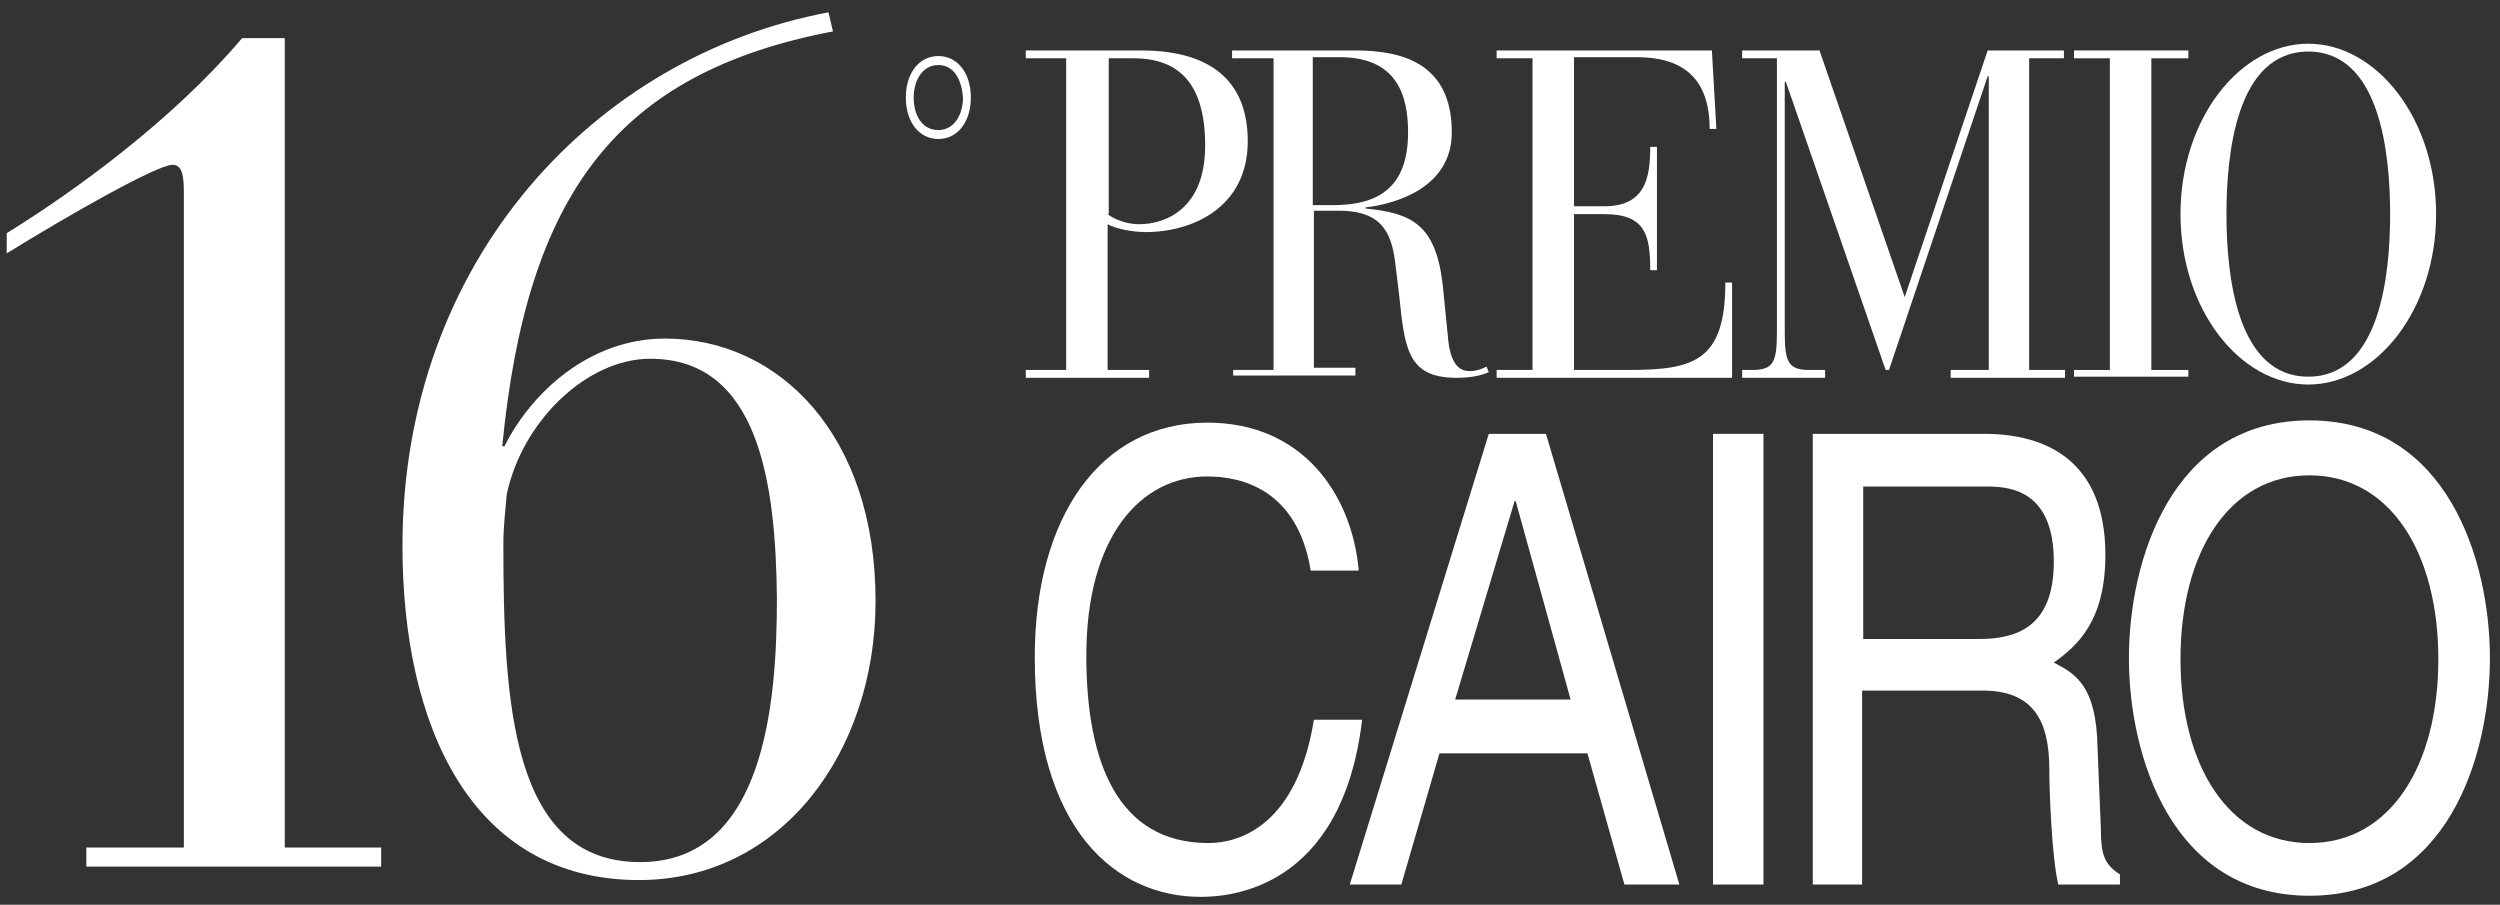
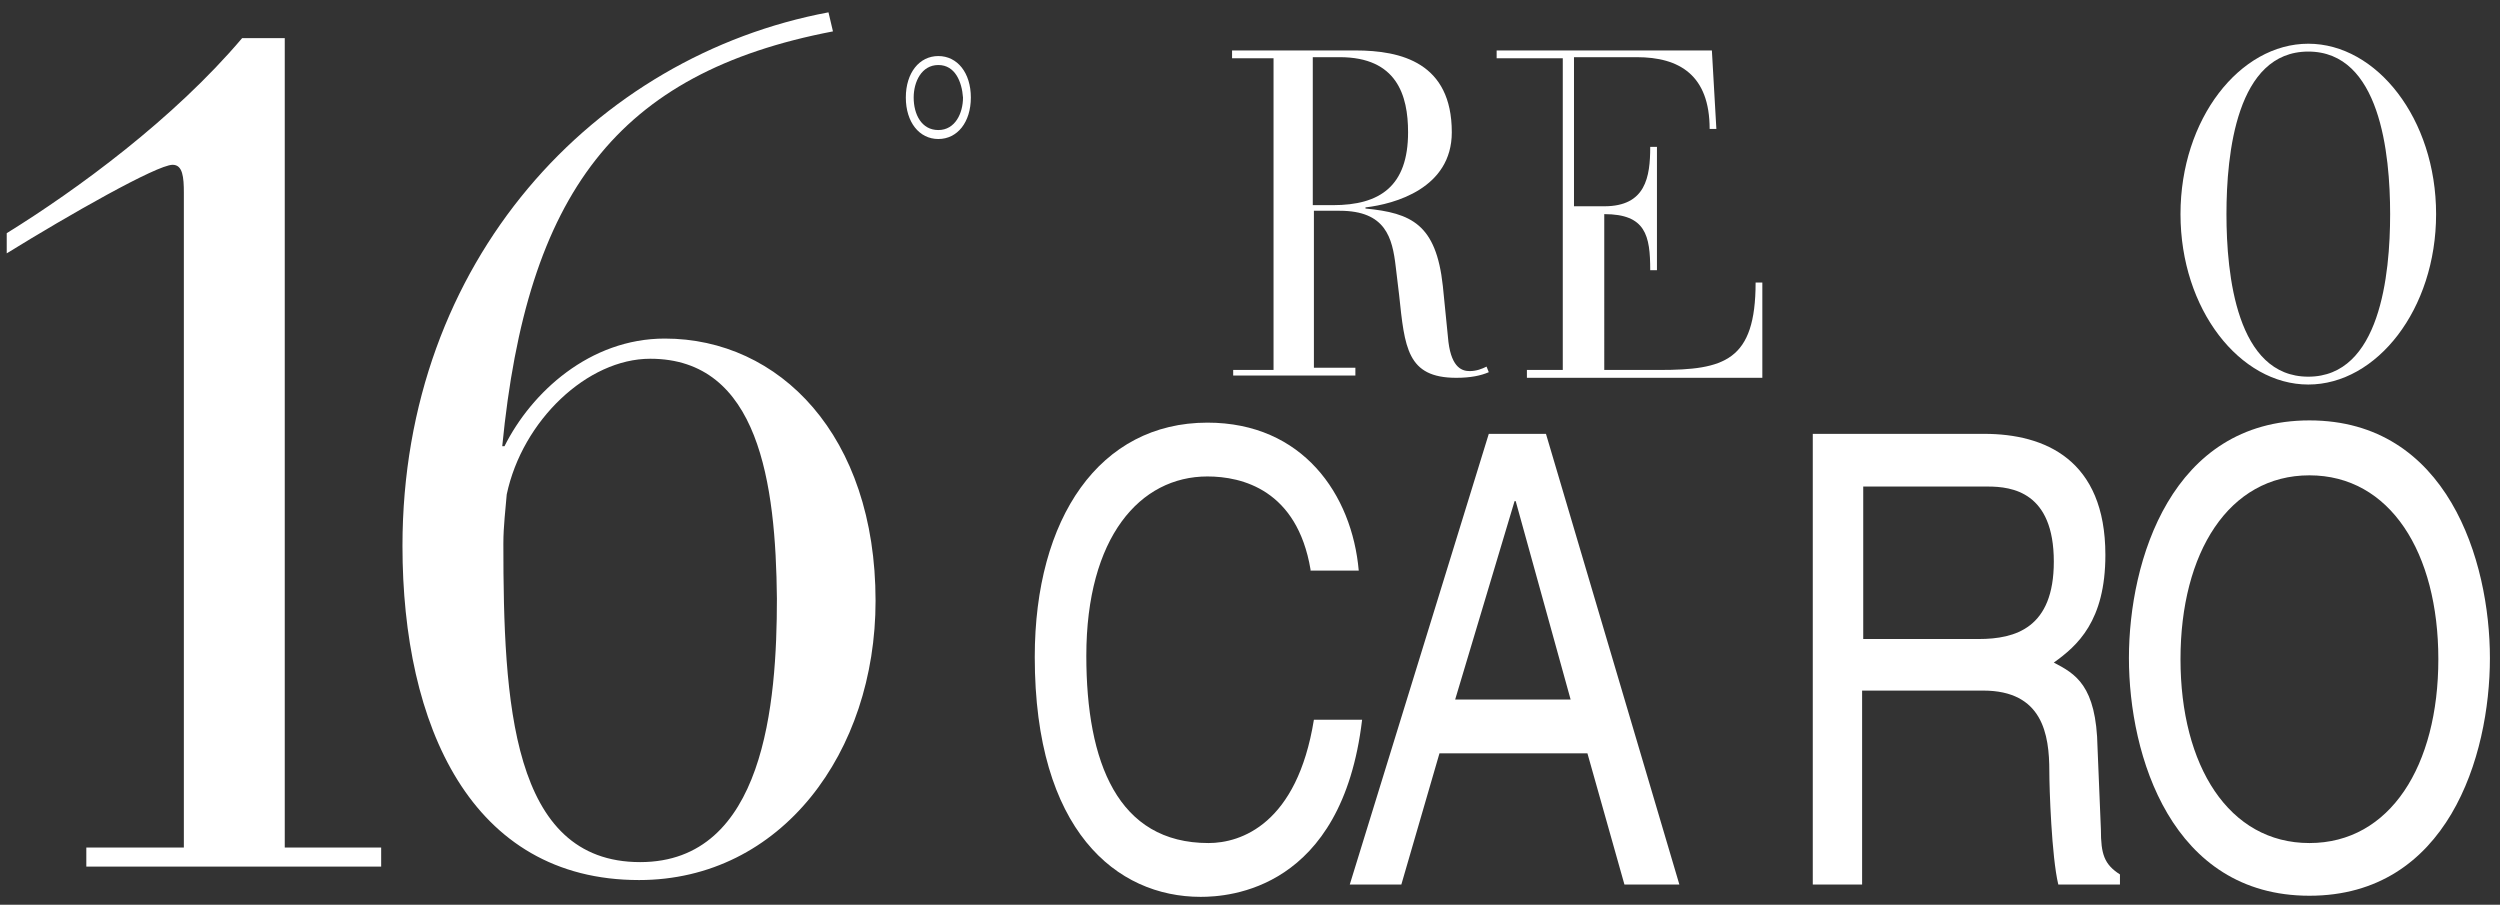
<svg xmlns="http://www.w3.org/2000/svg" version="1.1" id="Livello_1" x="0px" y="0px" viewBox="0 0 223 80.7" style="enable-background:new 0 0 223 80.7;" xml:space="preserve">
  <rect x="0" y="0" width="223" height="80.7" fill="#333333" stroke="none" />
  <style type="text/css">
	.st0{fill:#FFFFFF;}
</style>
-   <path class="st0" d="M98.8,19.1c0.5,0.4,1.6,0.9,2.8,0.9c2.4,0,5.9-1.4,5.9-7c0-5.4-2.2-7.8-6.4-7.8h-2.2V19.1z M95.1,5.2h-3.6V4.5  h10.3c5.4,0,9.5,2.1,9.5,8.1c0,5.8-4.8,8.1-9.1,8.1c-1.2,0-2.7-0.3-3.4-0.7v13h3.7v0.7H91.5V33h3.6V5.2z" />
  <path class="st0" d="M117.1,18.3h1.8c4.2,0,6.7-1.7,6.7-6.5c0-3.3-1-6.7-6.1-6.7h-2.4V18.3z M113.5,5.2h-3.6V4.5h11  c4.1,0,8.6,1.1,8.6,7.3c0,5-5.1,6.4-7.7,6.7v0.1c4.1,0.4,6.3,1.4,6.9,6.9l0.5,5c0.3,2.4,1.3,2.6,1.9,2.6c0.6,0,1.1-0.2,1.5-0.4  l0.2,0.5c-0.7,0.3-1.6,0.5-2.9,0.5c-4.4,0-4.6-2.7-5.1-7.4l-0.3-2.5c-0.3-2.6-0.9-5-5-5h-2.3v14h3.7v0.7h-10.9V33h3.6V5.2z" />
-   <path class="st0" d="M136.7,5.2h-3.2V4.5h19.2l0.4,7h-0.6c0-4.8-2.7-6.4-6.5-6.4h-5.6v13.3h2.7c3.7,0,4.1-2.6,4.1-5.3h0.6v11h-0.6  c0-3.1-0.4-5-4.1-5h-2.7V33h4.9c5.8,0,8.6-0.8,8.6-7.8h0.6v8.5h-21V33h3.2V5.2z" />
-   <path class="st0" d="M158.6,5.2h-3.2V4.5h6.9l7.6,22l7.4-22h6.8v0.7H181V33h3.2v0.7H174V33h3.4V6.8h-0.1L168.5,33h-0.3l-8.9-25.7  h-0.1v22.3c0,2.7,0.3,3.4,2.2,3.4h1.4v0.7h-7.4V33h0.9c1.9,0,2.2-0.7,2.2-3.4V5.2z" />
-   <polygon class="st0" points="188.2,5.2 185,5.2 185,4.5 195.2,4.5 195.2,5.2 191.9,5.2 191.9,33 195.2,33 195.2,33.6 185,33.6   185,33 188.2,33 " />
+   <path class="st0" d="M136.7,5.2h-3.2V4.5h19.2l0.4,7h-0.6c0-4.8-2.7-6.4-6.5-6.4h-5.6v13.3h2.7c3.7,0,4.1-2.6,4.1-5.3h0.6v11h-0.6  c0-3.1-0.4-5-4.1-5V33h4.9c5.8,0,8.6-0.8,8.6-7.8h0.6v8.5h-21V33h3.2V5.2z" />
  <path class="st0" d="M205.9,33.6c6.4,0,7.3-9.1,7.3-14.5c0-5.4-0.9-14.5-7.3-14.5c-6.4,0-7.3,9.1-7.3,14.5  C198.6,24.5,199.5,33.6,205.9,33.6 M205.9,3.9c6.1,0,11.4,6.7,11.4,15.2s-5.3,15.2-11.4,15.2c-6.1,0-11.4-6.7-11.4-15.2  S199.8,3.9,205.9,3.9" />
  <path class="st0" d="M116.9,50.8c-1.2-7.1-6.1-8.3-9.2-8.3c-6,0-10.8,5.4-10.8,16c0,9.5,2.8,16.7,10.9,16.7c2.9,0,7.9-1.7,9.4-11  h4.3c-1.8,15.2-11.9,15.8-14.4,15.8c-7.5,0-14.8-5.9-14.8-21.4c0-12.4,5.8-20.9,15.4-20.9c8.5,0,12.9,6.4,13.5,13.2H116.9z" />
  <path class="st0" d="M140.1,62.4l-4.9-17.7h-0.1l-5.3,17.7H140.1z M128.4,67.2L125,78.9h-4.6l12.4-40.2h5.1l11.9,40.2h-4.9  l-3.3-11.7H128.4z" />
-   <rect x="152.8" y="38.7" class="st0" width="4.5" height="40.2" />
  <path class="st0" d="M166.2,57h10.3c3.3,0,6.7-1,6.7-6.9c0-6.2-3.7-6.7-5.9-6.7h-11.1V57z M166.2,78.9h-4.5V38.7H177  c5.4,0,10.8,2.3,10.8,10.8c0,5.9-2.5,8.1-4.6,9.6c1.9,1,3.8,2,3.9,7.6l0.3,7.3c0,2.2,0.3,3.1,1.7,4v0.9h-5.5  c-0.6-2.5-0.8-8.6-0.8-10.1c0-3.3-0.6-7.2-5.9-7.2h-10.8V78.9z" />
  <path class="st0" d="M206,42.4c-7.2,0-11.5,6.9-11.5,16.4c0,9.5,4.3,16.4,11.5,16.4c7.2,0,11.5-6.9,11.5-16.4  C217.5,49.3,213.2,42.4,206,42.4 M206,79.9c-12.3,0-16.1-12.5-16.1-21.2c0-8.7,3.8-21.2,16.1-21.2c12.3,0,16.1,12.5,16.1,21.2  C222.1,67.5,218.3,79.9,206,79.9" />
  <path class="st0" d="M83.7,5.8c-1.5,0-2.2,1.5-2.2,2.9c0,1.5,0.7,2.9,2.2,2.9c1.5,0,2.2-1.5,2.2-2.9C85.8,7.3,85.2,5.8,83.7,5.8   M83.7,12.4c-1.7,0-2.9-1.5-2.9-3.7c0-2.2,1.2-3.7,2.9-3.7c1.7,0,2.9,1.5,2.9,3.7C86.6,10.9,85.4,12.4,83.7,12.4" />
  <path class="st0" d="M69.3,53.4c0,9.3-1.1,23.5-12.2,23.5c-11.5,0-12.2-14.3-12.2-28.4c0-1.6,0.2-3.1,0.3-4.4  C46.6,37.5,52.4,32,58,32C67.7,32,69.2,43.1,69.3,53.4 M73.9,1.1c-20.8,3.9-38,22.1-38,47.6c0,16,6.1,29.8,21.1,29.8  c12.7,0,21.1-11.4,21.1-24.9c0-14.8-8.6-23.4-18.8-23.4c-6.7,0-11.9,4.8-14.3,9.6h-0.2C47,17.3,55,6.5,74.3,2.8L73.9,1.1z   M16.4,75.6H7.7v1.7h26.3v-1.7h-8.6V3.4h-3.8C15.5,10.6,6.9,16.9,0.6,20.8v1.8c5.5-3.4,13.4-7.9,14.8-7.9c0.9,0,1,1.1,1,2.5V75.6z" />
</svg>